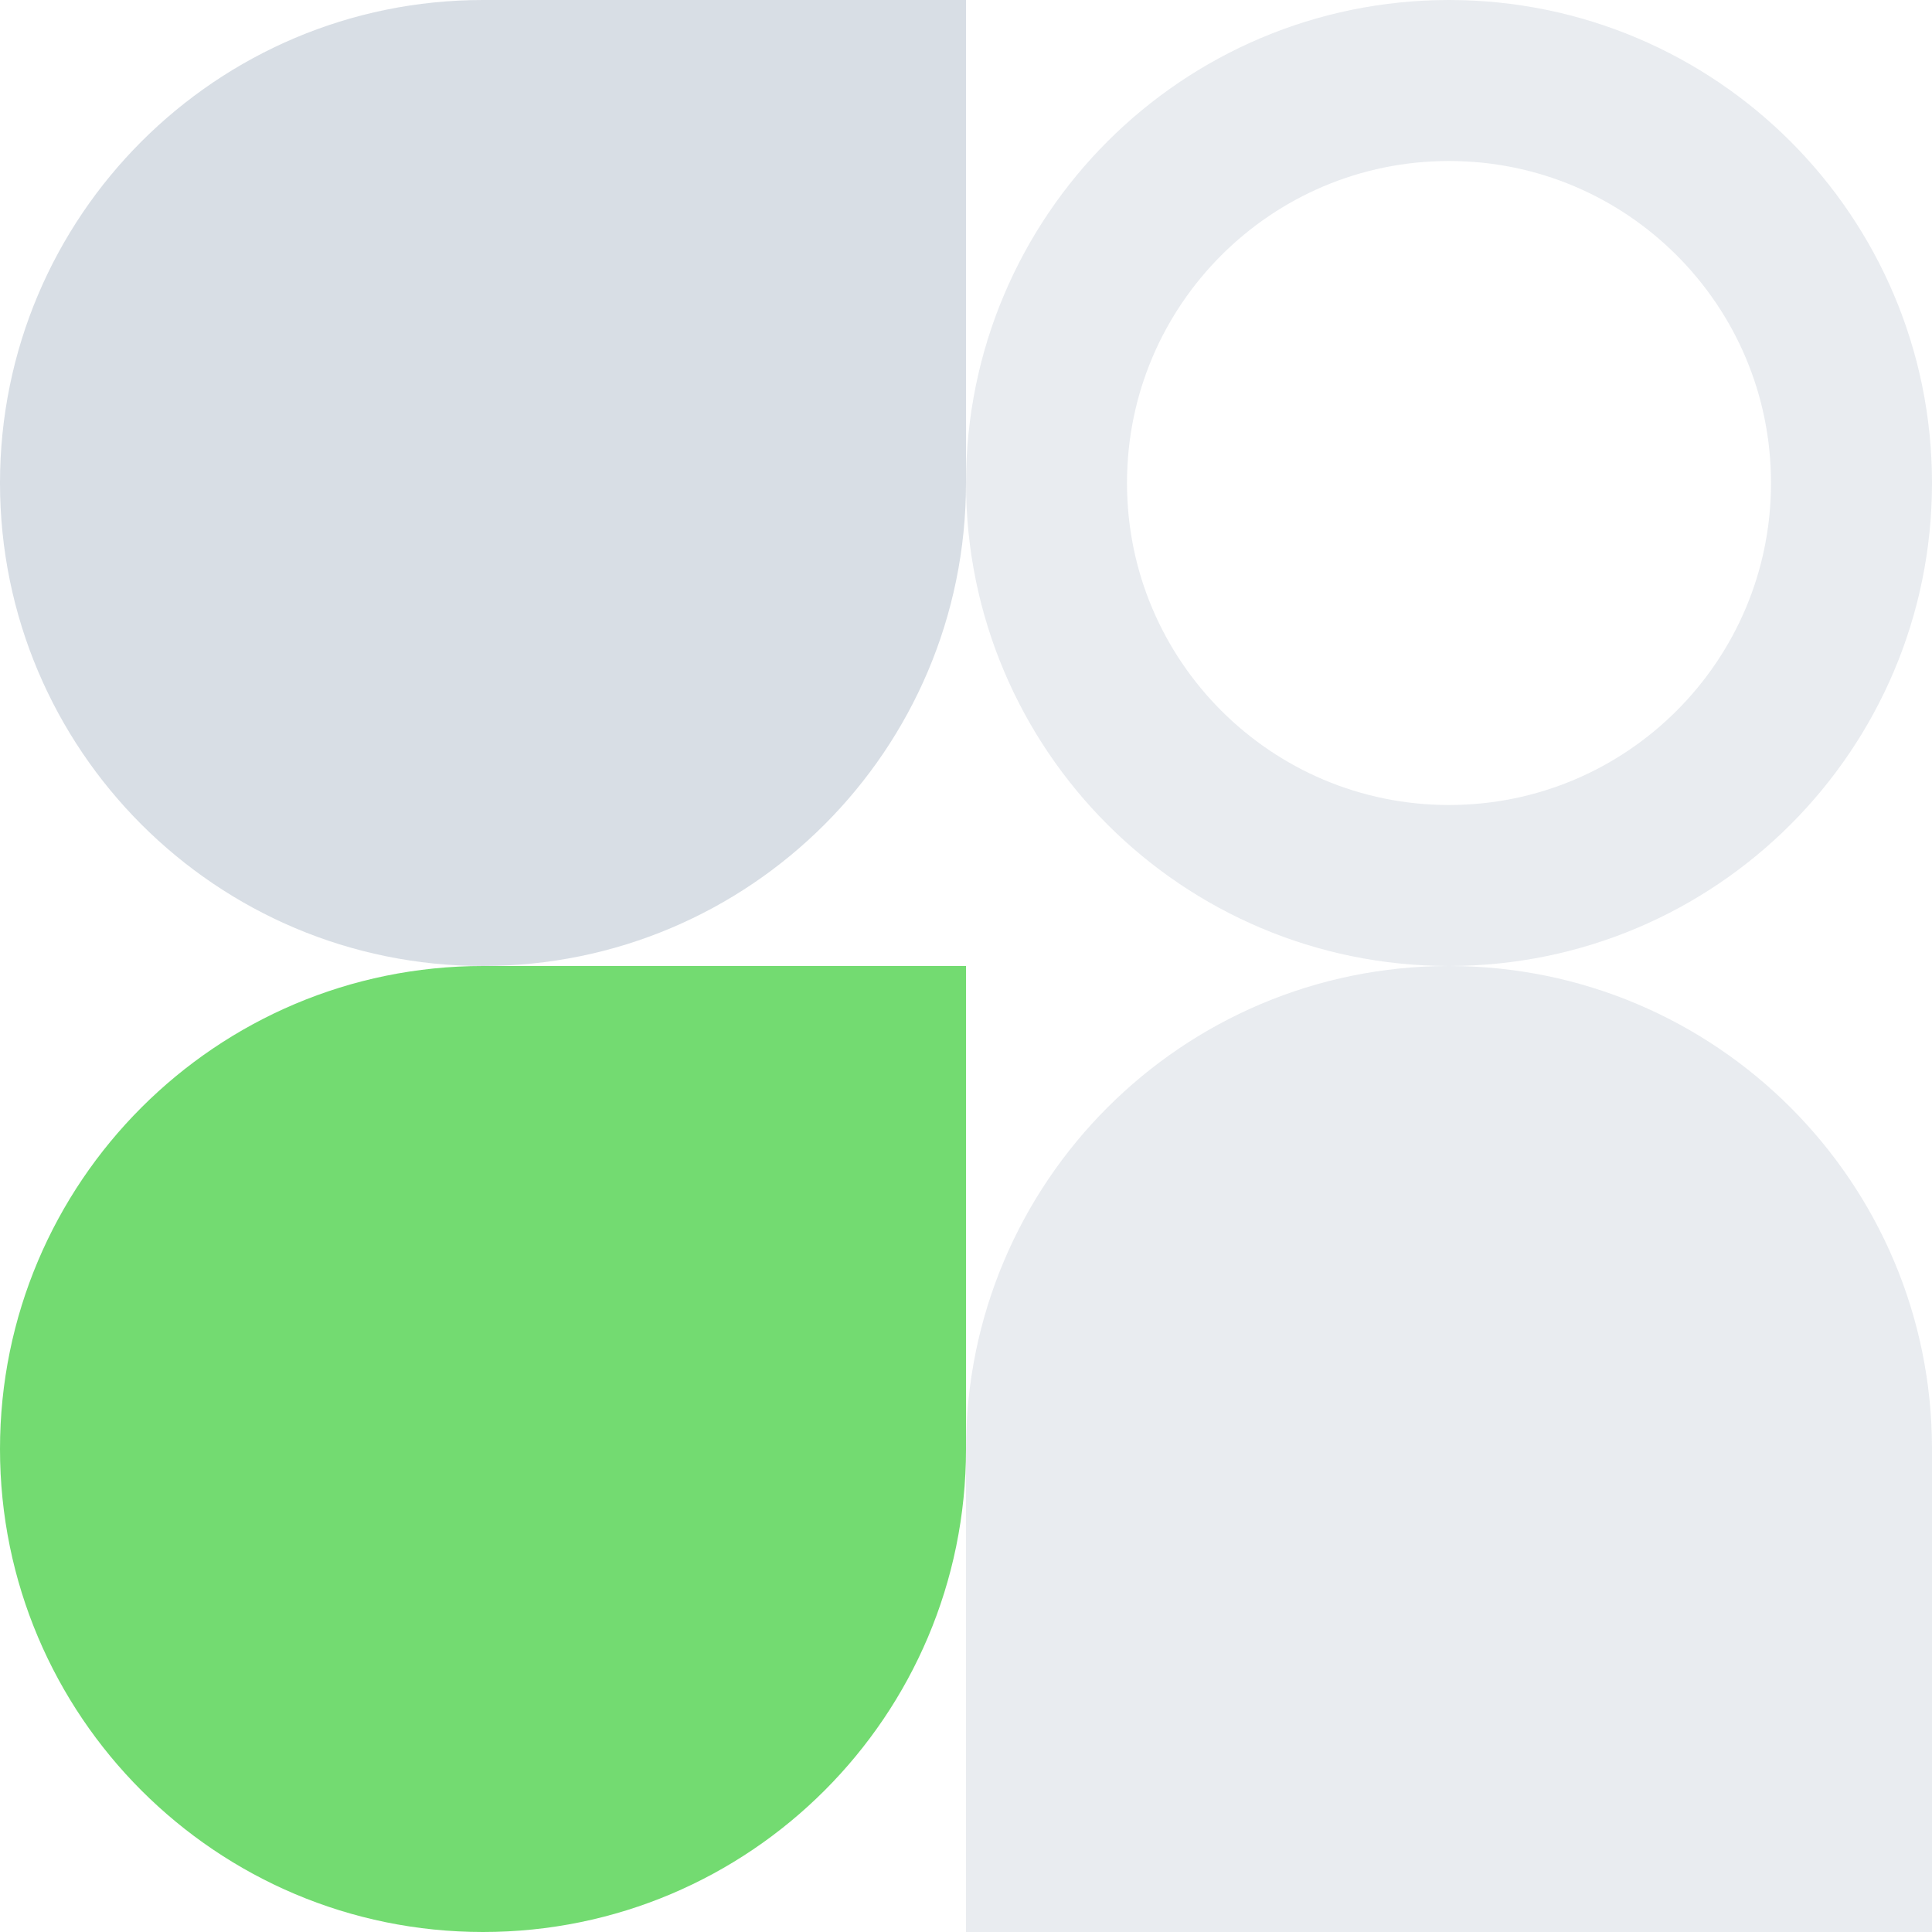
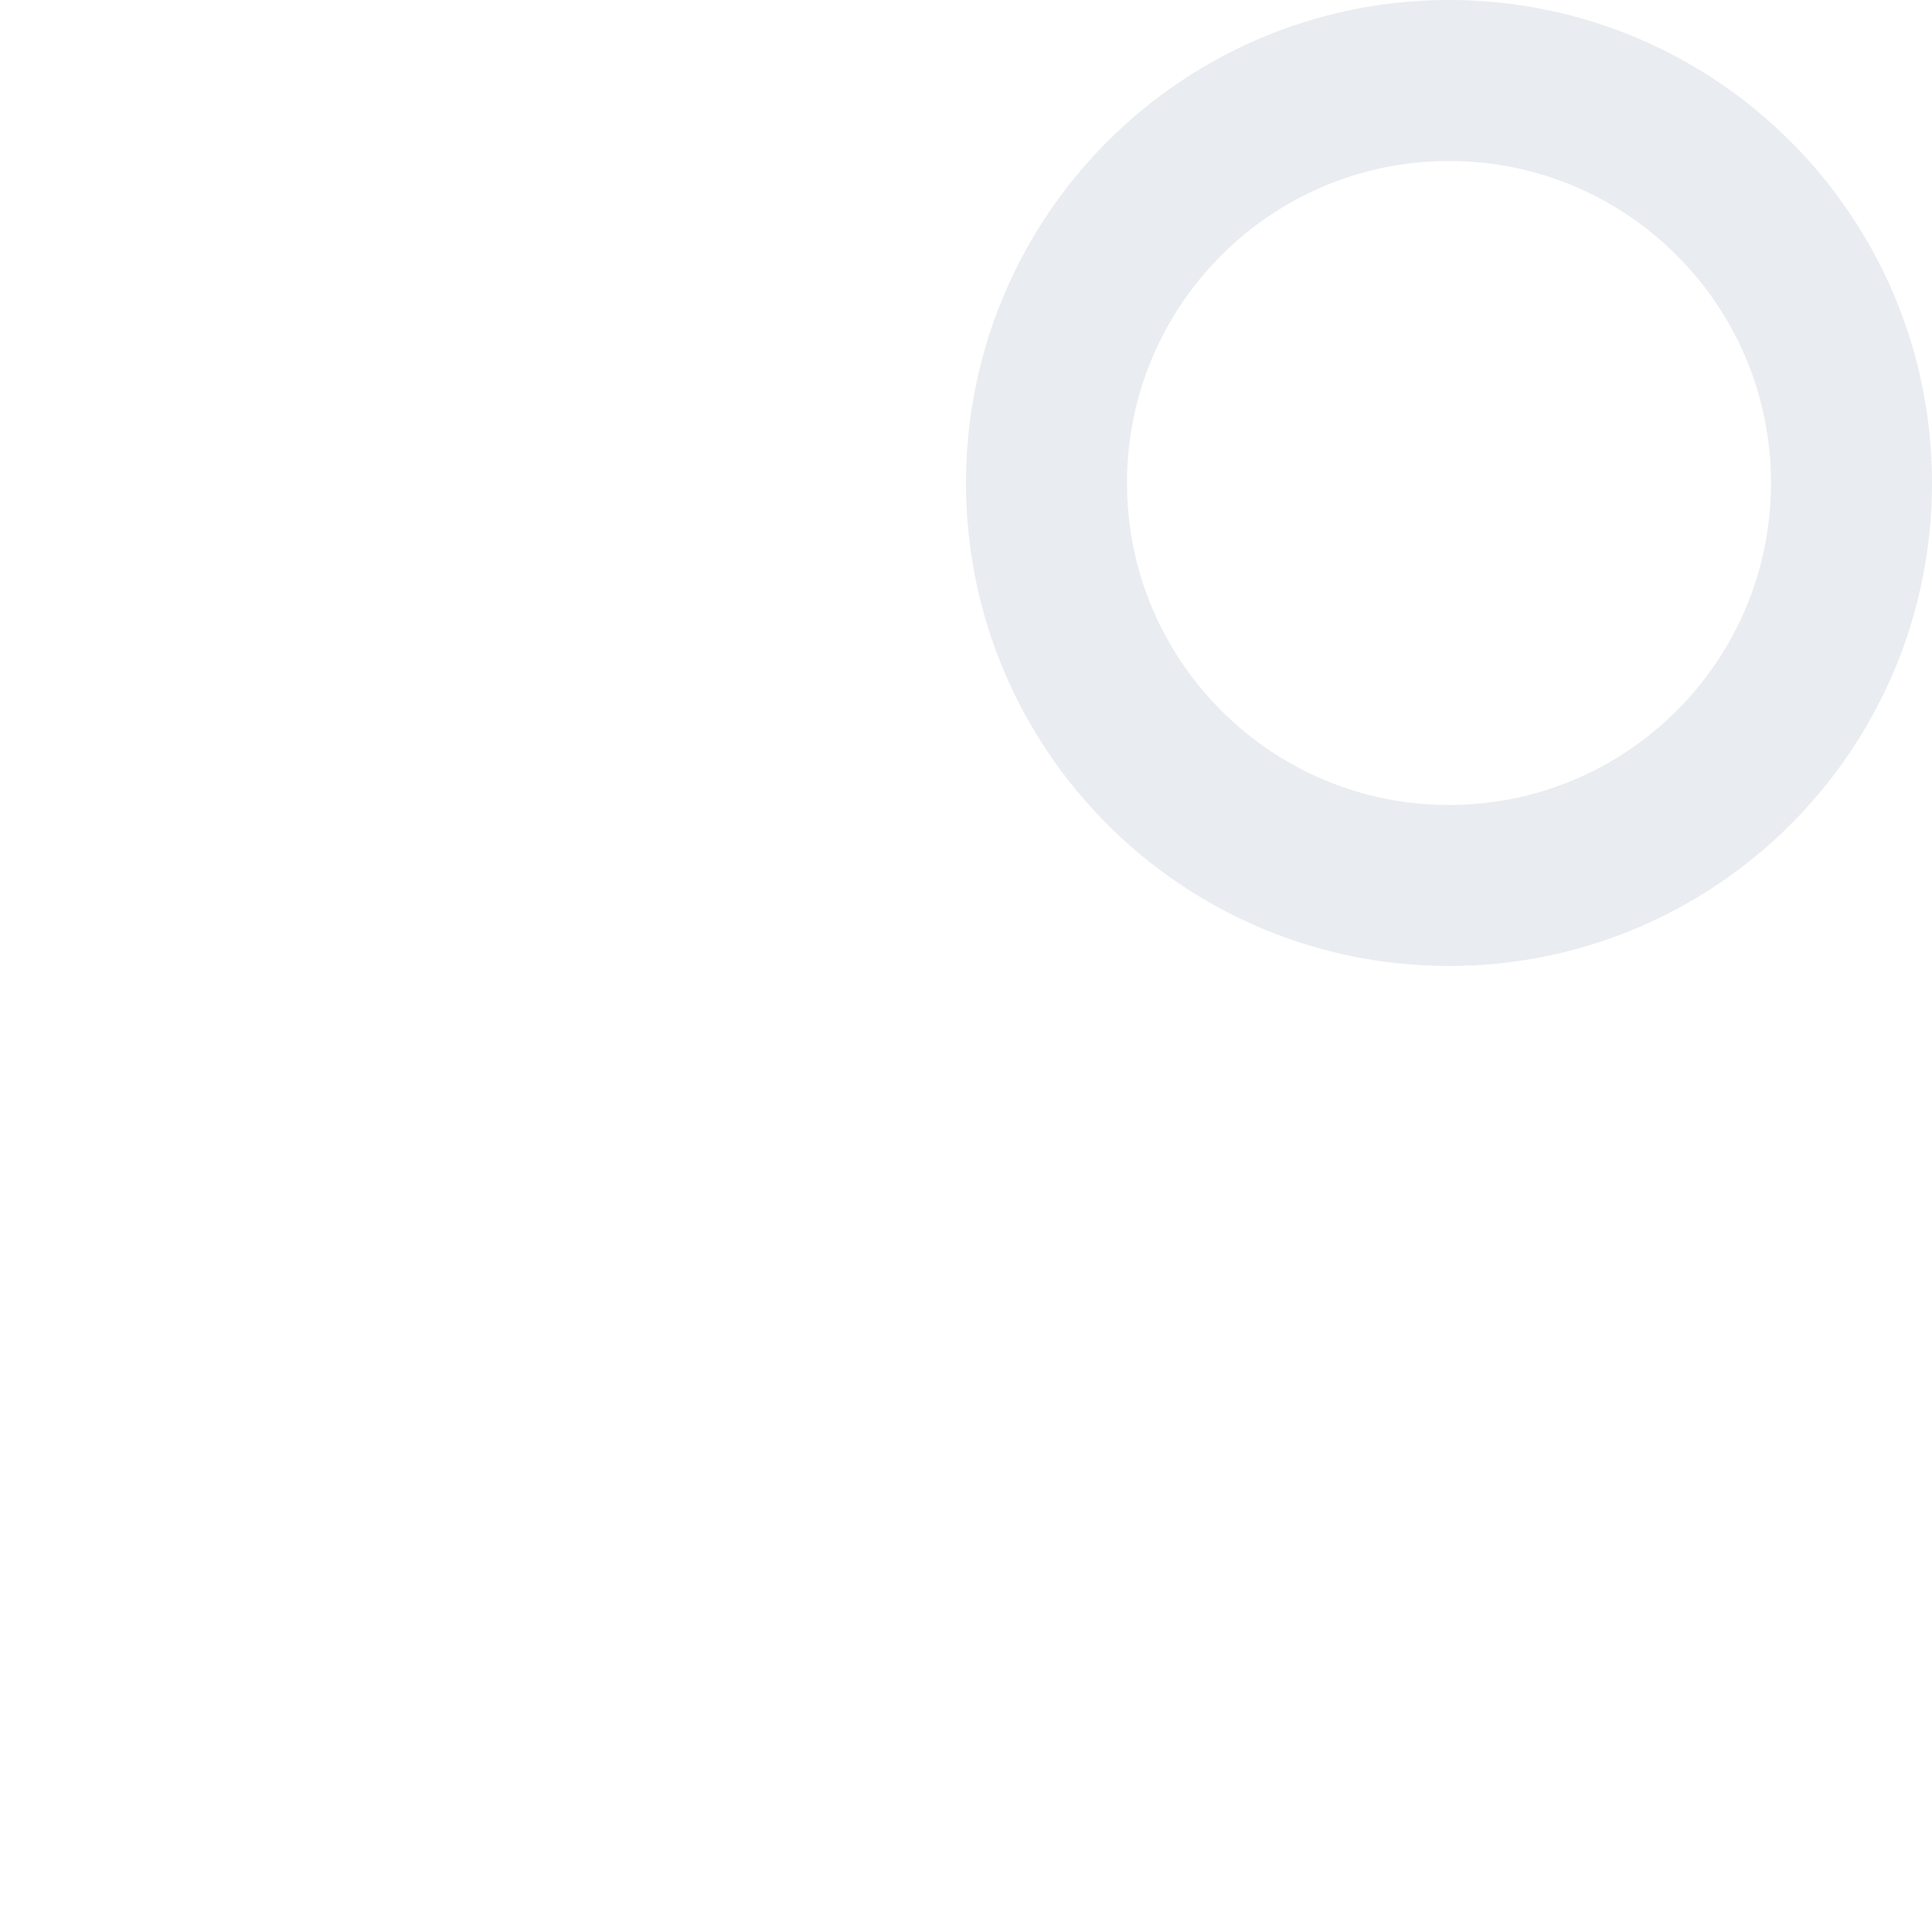
<svg xmlns="http://www.w3.org/2000/svg" width="48" height="48" viewBox="0 0 48 48" fill="none">
-   <path d="M0 36C0 29.373 5.373 24 12 24H24V36C24 42.627 18.627 48 12 48C5.373 48 0 42.627 0 36Z" fill="#73DB71" />
-   <path opacity="0.2" d="M24 36C24 29.373 29.373 24 36 24C42.627 24 48 29.373 48 36V48H24V36Z" fill="#91A2B6" />
  <path opacity="0.2" d="M26 12C26 6.477 30.477 2 36 2C41.523 2 46 6.477 46 12C46 17.523 41.523 22 36 22C30.477 22 26 17.523 26 12Z" stroke="#91A2B6" stroke-width="4" />
-   <path opacity="0.35" d="M0 12C0 5.373 5.373 0 12 0H24V12C24 18.627 18.627 24 12 24C5.373 24 0 18.627 0 12Z" fill="#91A2B6" />
</svg>